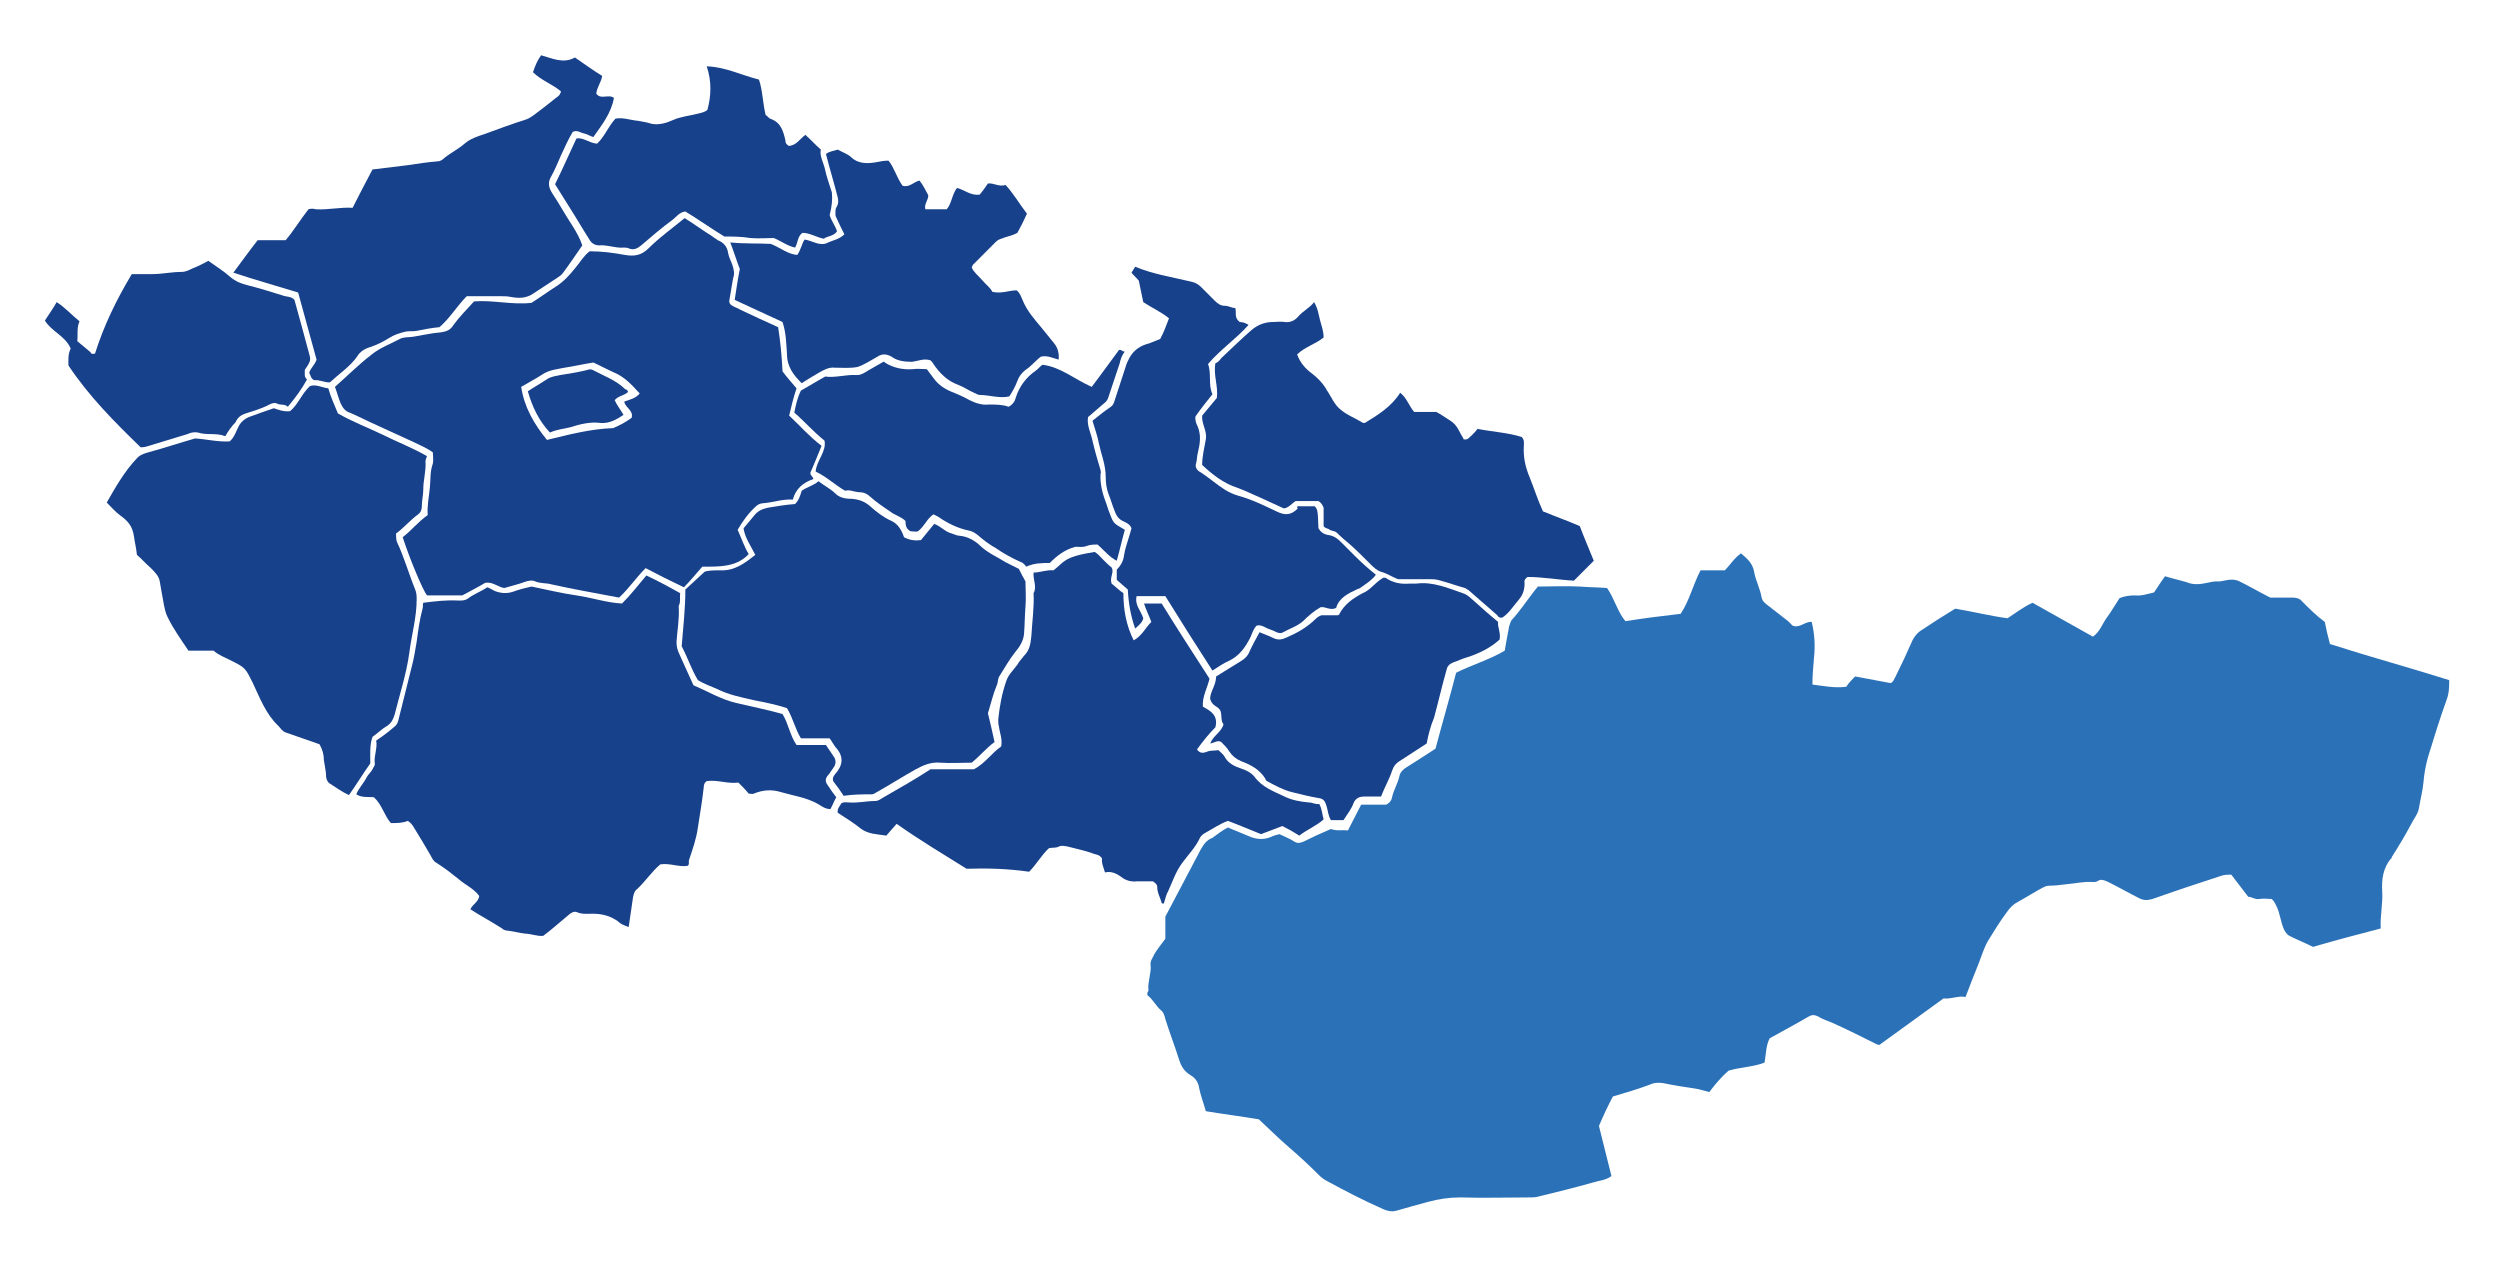
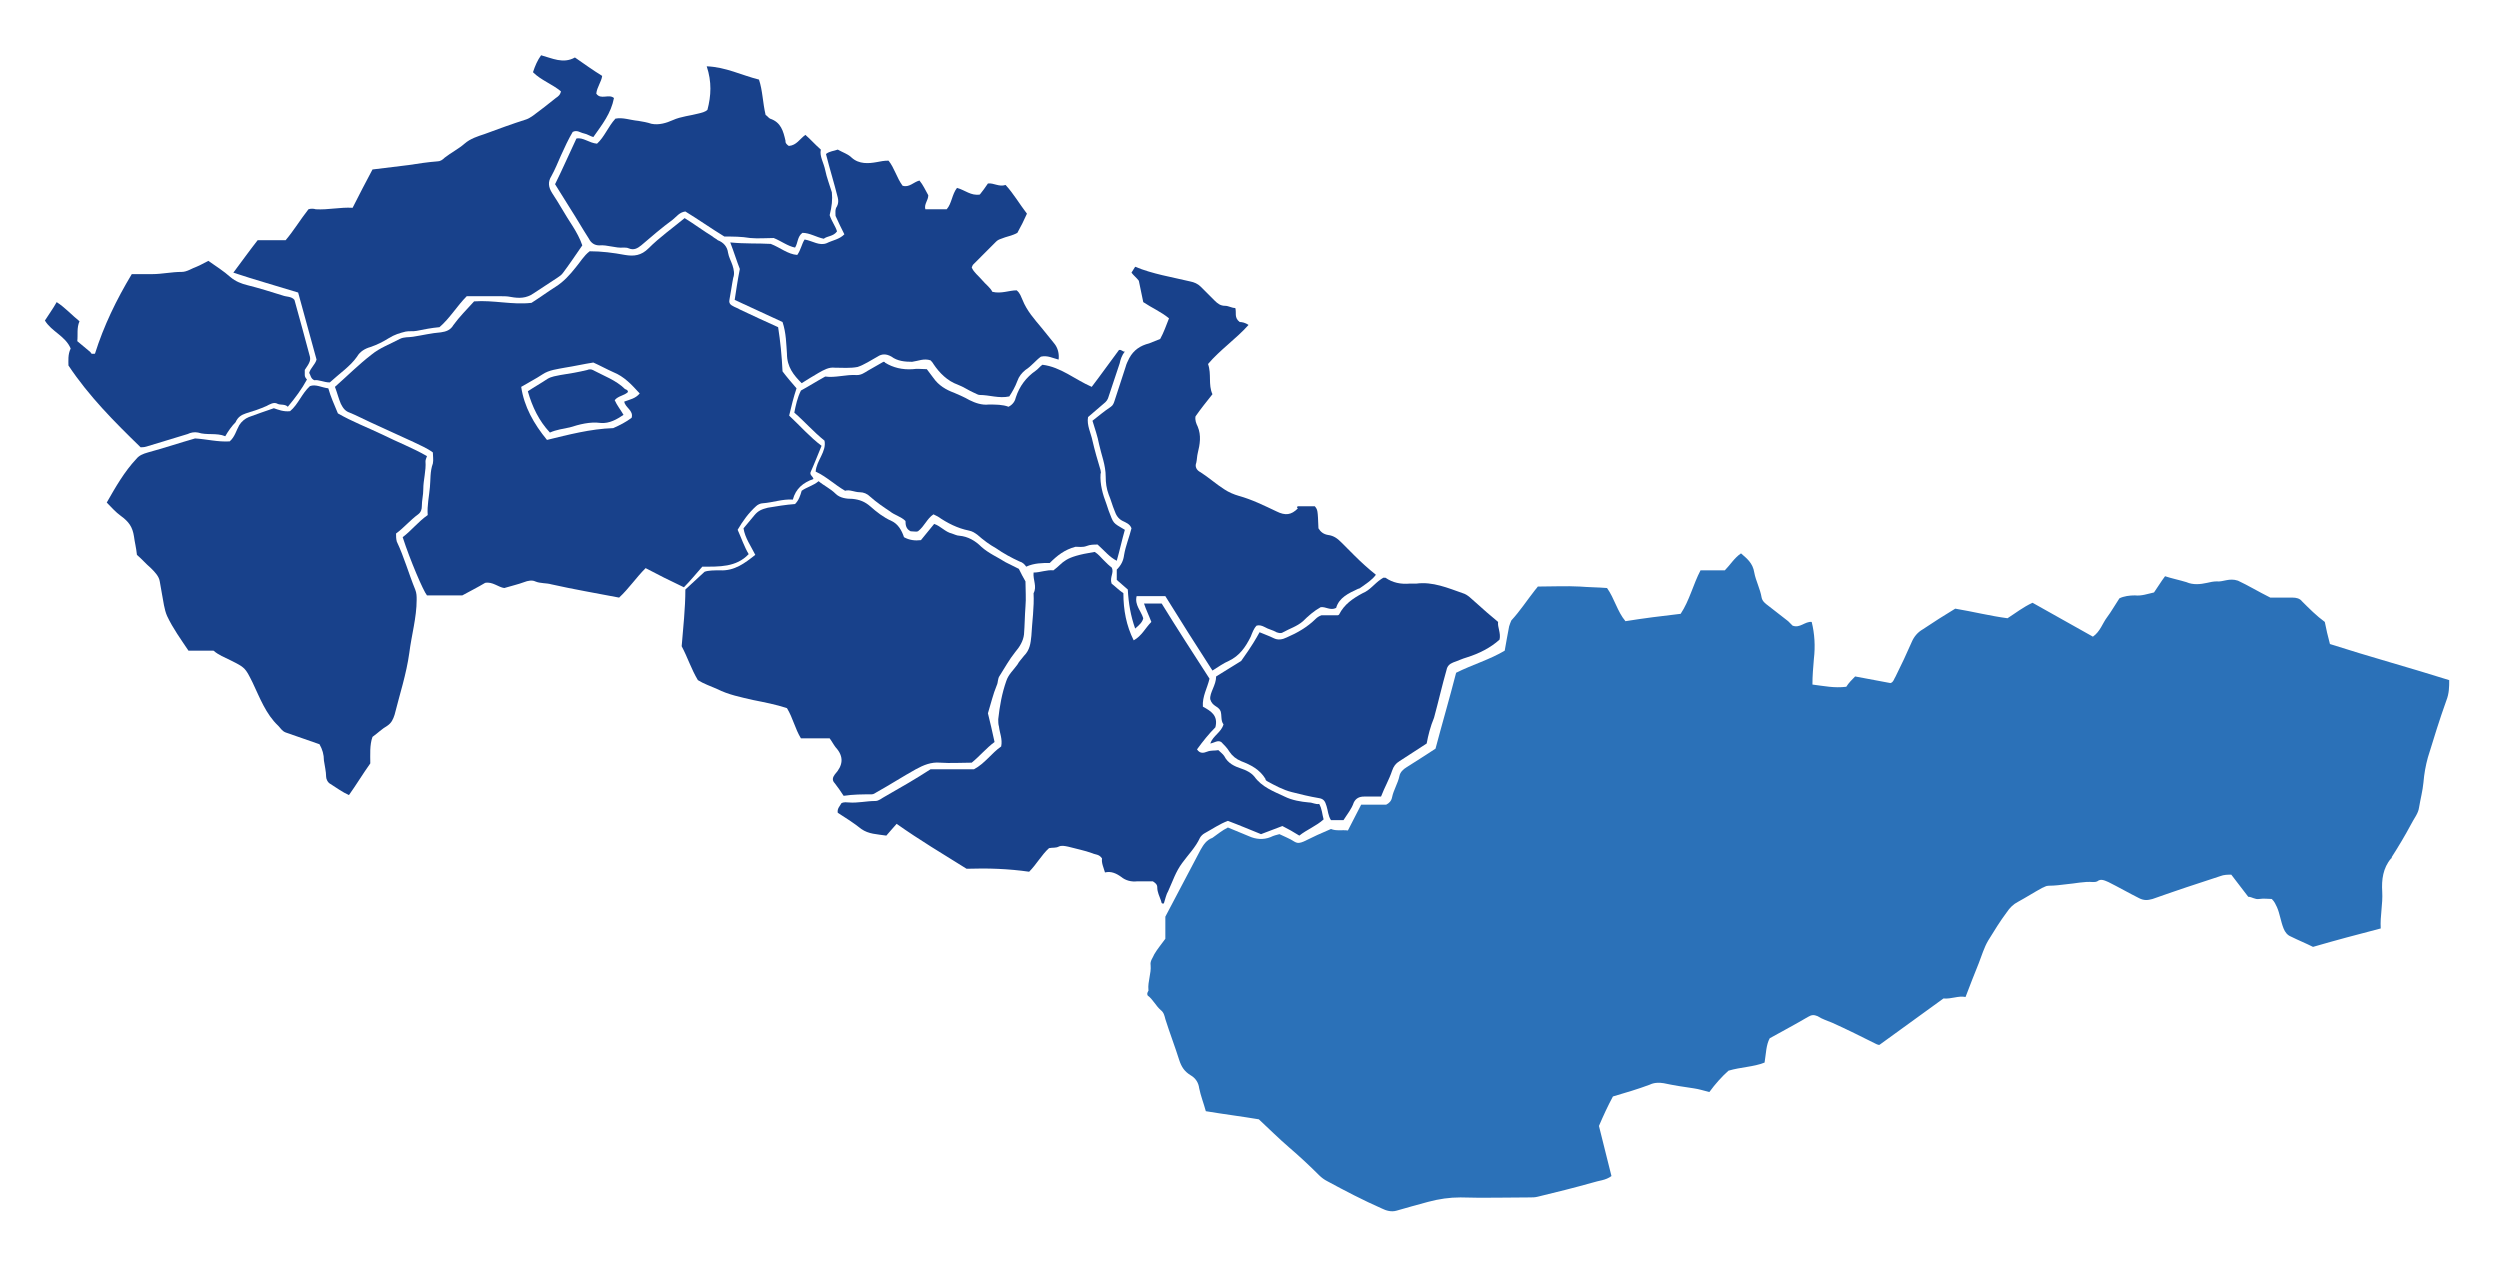
<svg xmlns="http://www.w3.org/2000/svg" width="152" height="78" viewBox="0 0 152 78" fill="none">
  <path d="M74.657 50.312C75.105 50.492 75.508 50.671 75.955 50.85C76.358 51.029 76.806 51.074 77.253 50.895C77.432 50.805 77.611 50.761 77.79 50.716C78.059 50.85 78.417 50.985 78.686 51.164C78.909 51.298 79.044 51.253 79.267 51.164C79.805 50.895 80.386 50.626 80.924 50.402C81.237 50.536 81.595 50.447 81.953 50.492C82.222 49.954 82.49 49.461 82.759 48.924C83.251 48.924 83.788 48.924 84.28 48.924C84.459 48.834 84.594 48.7 84.638 48.476C84.728 48.028 84.996 47.624 85.086 47.176C85.131 46.952 85.31 46.773 85.534 46.639C86.115 46.28 86.653 45.922 87.279 45.519C87.682 43.995 88.13 42.472 88.532 40.904C89.517 40.411 90.591 40.098 91.487 39.56C91.576 39.023 91.665 38.574 91.755 38.082C91.8 37.947 91.845 37.813 91.889 37.723C92.426 37.141 92.829 36.514 93.322 35.886C93.411 35.797 93.456 35.707 93.501 35.662C94.396 35.662 95.201 35.617 96.052 35.662C96.589 35.707 97.171 35.707 97.708 35.752C98.156 36.379 98.335 37.186 98.827 37.768C99.946 37.589 101.02 37.454 102.184 37.32C102.721 36.514 102.945 35.528 103.392 34.677C103.885 34.677 104.377 34.677 104.869 34.677C105.183 34.363 105.451 33.915 105.854 33.646C106.212 33.96 106.57 34.229 106.66 34.811C106.749 35.304 107.018 35.797 107.107 36.334C107.152 36.558 107.331 36.693 107.51 36.827C107.913 37.141 108.316 37.454 108.719 37.768C108.808 37.858 108.898 37.947 108.987 38.037C109.435 38.216 109.748 37.768 110.151 37.813C110.33 38.53 110.375 39.291 110.285 40.053C110.24 40.59 110.196 41.083 110.196 41.621C110.912 41.711 111.538 41.845 112.254 41.755C112.389 41.531 112.613 41.307 112.792 41.128C113.508 41.263 114.224 41.397 114.94 41.531C115.119 41.487 115.164 41.263 115.253 41.128C115.611 40.411 115.925 39.739 116.238 39.023C116.372 38.709 116.596 38.44 116.909 38.261C117.581 37.813 118.207 37.41 118.879 37.006C119.953 37.186 121.027 37.454 122.057 37.589C122.549 37.275 122.997 36.917 123.578 36.648C124.787 37.32 126.04 38.037 127.249 38.709C127.696 38.395 127.83 37.902 128.099 37.544C128.368 37.186 128.591 36.782 128.86 36.379C129.128 36.245 129.487 36.2 129.8 36.2C130.203 36.245 130.561 36.11 130.964 36.021C131.187 35.707 131.366 35.394 131.635 35.035C132.038 35.169 132.485 35.259 132.933 35.394C133.336 35.573 133.783 35.528 134.186 35.438C134.365 35.394 134.589 35.349 134.768 35.349C135.171 35.394 135.529 35.125 136.066 35.304C136.648 35.573 137.319 35.976 138.035 36.334C138.483 36.334 138.931 36.334 139.378 36.334C139.602 36.334 139.826 36.379 139.96 36.558C140.408 37.006 140.855 37.454 141.348 37.813C141.437 38.261 141.527 38.664 141.661 39.157C144.033 39.919 146.495 40.59 148.912 41.352C148.912 41.755 148.912 42.159 148.733 42.607C148.33 43.727 147.972 44.892 147.614 46.056C147.479 46.549 147.39 47.042 147.345 47.58C147.3 48.072 147.166 48.565 147.077 49.103C147.032 49.461 146.763 49.775 146.584 50.133C146.226 50.805 145.823 51.477 145.421 52.105C145.421 52.149 145.421 52.194 145.376 52.194C144.883 52.777 144.794 53.493 144.839 54.21C144.883 54.972 144.704 55.689 144.749 56.45C143.362 56.809 142.019 57.167 140.631 57.57C140.184 57.346 139.736 57.167 139.289 56.943C139.065 56.854 138.931 56.674 138.841 56.45C138.662 56.002 138.617 55.554 138.438 55.151C138.349 54.972 138.304 54.837 138.125 54.658C137.901 54.658 137.633 54.614 137.364 54.658C137.095 54.703 136.916 54.524 136.693 54.524C136.335 54.076 136.021 53.628 135.663 53.18C135.439 53.18 135.216 53.18 134.992 53.269C133.604 53.718 132.262 54.166 130.874 54.658C130.561 54.748 130.337 54.748 130.068 54.614C129.442 54.3 128.815 53.941 128.189 53.628C127.965 53.538 127.741 53.404 127.517 53.583C127.428 53.628 127.338 53.628 127.249 53.628C126.711 53.583 126.174 53.718 125.637 53.762C125.279 53.807 124.921 53.852 124.563 53.852C124.384 53.852 124.295 53.941 124.16 53.986C123.668 54.255 123.176 54.569 122.683 54.837C122.415 54.972 122.191 55.196 122.012 55.465C121.609 56.002 121.251 56.585 120.893 57.167C120.624 57.615 120.49 58.108 120.311 58.556C120.042 59.228 119.774 59.9 119.505 60.617C119.058 60.527 118.655 60.751 118.163 60.707C116.865 61.647 115.567 62.588 114.269 63.529C114.224 63.529 114.179 63.529 114.09 63.484C113.194 63.036 112.299 62.588 111.404 62.185C111.091 62.051 110.777 61.961 110.509 61.782C110.285 61.692 110.151 61.692 109.927 61.827C109.166 62.275 108.405 62.678 107.6 63.126C107.376 63.529 107.376 64.067 107.286 64.604C106.615 64.873 105.854 64.873 105.093 65.097C104.69 65.456 104.287 65.904 103.929 66.396C103.571 66.307 103.303 66.217 102.989 66.172C102.363 66.083 101.781 65.993 101.154 65.859C100.886 65.814 100.572 65.814 100.304 65.948C99.588 66.217 98.827 66.441 98.066 66.665C97.753 67.248 97.484 67.83 97.216 68.457C97.484 69.488 97.708 70.473 97.977 71.504C97.618 71.773 97.216 71.773 96.813 71.907C95.694 72.221 94.62 72.489 93.501 72.758C93.322 72.803 93.187 72.803 93.008 72.803C91.621 72.803 90.189 72.848 88.801 72.803C88.13 72.803 87.503 72.893 86.832 73.072C86.16 73.251 85.534 73.43 84.907 73.609C84.594 73.699 84.28 73.609 84.012 73.475C82.893 72.982 81.774 72.4 80.7 71.817C80.521 71.728 80.342 71.593 80.207 71.459C79.626 70.877 78.999 70.294 78.372 69.757C77.746 69.219 77.164 68.636 76.537 68.054C75.463 67.875 74.389 67.74 73.314 67.561C73.18 67.068 73.001 66.62 72.912 66.172C72.867 65.814 72.688 65.545 72.375 65.366C72.016 65.142 71.838 64.873 71.703 64.47C71.435 63.619 71.121 62.812 70.853 61.961C70.808 61.782 70.763 61.558 70.584 61.423C70.271 61.155 70.092 60.751 69.779 60.527C69.689 60.348 69.868 60.258 69.823 60.169C69.779 59.676 70.002 59.183 69.958 58.691C69.913 58.422 70.092 58.242 70.181 58.018C70.361 57.705 70.629 57.391 70.853 57.078C70.853 56.63 70.853 56.182 70.853 55.733C71.569 54.389 72.285 53.001 73.001 51.657C73.18 51.343 73.359 51.074 73.717 50.94C74.031 50.716 74.299 50.492 74.657 50.312Z" fill="#2B71B8" />
  <path d="M20.365 23.521C21.126 22.849 21.842 22.132 22.603 21.55C23.096 21.146 23.722 20.922 24.304 20.609C24.573 20.474 24.841 20.519 25.11 20.474C25.692 20.385 26.229 20.25 26.811 20.206C27.124 20.161 27.392 20.071 27.571 19.758C27.929 19.265 28.377 18.817 28.825 18.324C29.988 18.234 31.152 18.548 32.316 18.413C32.808 18.1 33.3 17.741 33.793 17.428C34.285 17.114 34.643 16.711 35.001 16.263C35.27 15.949 35.494 15.546 35.852 15.277C36.568 15.277 37.284 15.367 38 15.501C38.537 15.591 38.985 15.546 39.432 15.098C40.104 14.426 40.865 13.889 41.626 13.261C42.207 13.62 42.745 14.023 43.326 14.381C43.416 14.471 43.55 14.516 43.64 14.605C43.998 14.74 44.221 15.008 44.266 15.367C44.311 15.636 44.445 15.86 44.535 16.128C44.624 16.397 44.669 16.666 44.58 16.89C44.49 17.338 44.445 17.741 44.356 18.189C44.311 18.369 44.356 18.503 44.535 18.593C44.669 18.682 44.848 18.727 44.982 18.817C45.743 19.175 46.504 19.534 47.31 19.892C47.444 20.743 47.534 21.639 47.578 22.58C47.847 22.938 48.16 23.297 48.429 23.61C48.25 24.148 48.115 24.686 47.981 25.268C48.653 25.895 49.234 26.567 49.951 27.105C49.727 27.643 49.503 28.225 49.279 28.718C49.234 28.897 49.413 28.942 49.458 29.121C48.832 29.345 48.384 29.703 48.205 30.375C47.578 30.331 46.997 30.555 46.37 30.599C46.236 30.599 46.057 30.689 45.967 30.779C45.52 31.182 45.161 31.675 44.848 32.212C45.072 32.705 45.251 33.243 45.52 33.691C44.759 34.497 43.729 34.453 42.7 34.453C42.342 34.856 41.984 35.304 41.581 35.707C40.73 35.304 40.014 34.945 39.253 34.542C38.672 35.124 38.224 35.797 37.642 36.334C36.255 36.065 34.912 35.841 33.524 35.528C33.211 35.438 32.853 35.483 32.54 35.349C32.361 35.259 32.092 35.304 31.868 35.393C31.51 35.528 31.107 35.617 30.66 35.752C30.302 35.707 29.944 35.349 29.496 35.438C29.048 35.707 28.601 35.931 28.108 36.2C27.437 36.2 26.721 36.2 25.96 36.2C25.736 35.931 24.931 34.049 24.483 32.66C25.02 32.257 25.423 31.72 26.005 31.316C25.96 30.734 26.094 30.151 26.139 29.614C26.184 29.166 26.139 28.673 26.318 28.18C26.363 27.956 26.318 27.732 26.318 27.508C25.96 27.239 25.512 27.06 25.154 26.881C24.259 26.478 23.409 26.075 22.514 25.671C22.111 25.492 21.708 25.268 21.26 25.089C20.992 24.999 20.858 24.82 20.723 24.551C20.589 24.238 20.5 23.879 20.365 23.521ZM38.895 23.924C38.403 23.386 37.955 22.894 37.284 22.625C36.881 22.446 36.478 22.222 36.075 22.042C35.494 22.132 34.912 22.266 34.33 22.356C33.882 22.446 33.39 22.49 32.987 22.759C32.584 23.028 32.137 23.252 31.689 23.521C31.868 24.73 32.45 25.761 33.256 26.747C34.554 26.433 35.896 26.075 37.284 26.03C37.687 25.851 38.045 25.671 38.403 25.402C38.537 24.954 38 24.775 37.955 24.417C38.313 24.282 38.627 24.238 38.895 23.924Z" fill="#18418B" />
-   <path d="M40.148 52.553C39.611 53.001 39.253 53.583 38.716 54.076C38.582 54.165 38.537 54.345 38.492 54.524C38.403 55.106 38.313 55.733 38.224 56.361C37.955 56.271 37.731 56.181 37.552 56.002C37.105 55.689 36.612 55.554 36.031 55.554C35.717 55.554 35.404 55.599 35.091 55.465C34.912 55.375 34.688 55.51 34.553 55.644C34.061 56.047 33.569 56.495 33.032 56.898C32.674 56.943 32.271 56.764 31.913 56.764C31.555 56.719 31.241 56.63 30.883 56.585C30.749 56.585 30.615 56.54 30.525 56.45C29.899 56.047 29.227 55.689 28.601 55.285C28.735 54.972 29.093 54.837 29.138 54.479C28.825 54.031 28.287 53.807 27.884 53.449C27.437 53.09 27.034 52.777 26.542 52.463C26.363 52.373 26.273 52.194 26.184 52.015C25.826 51.388 25.468 50.805 25.11 50.223C25.02 50.089 24.93 49.999 24.796 49.909C24.483 50.044 24.125 50.044 23.767 50.044C23.364 49.596 23.23 48.924 22.737 48.476C22.379 48.431 22.021 48.52 21.663 48.296C21.797 47.938 22.111 47.624 22.29 47.266C22.379 47.087 22.558 46.952 22.648 46.773C22.692 46.639 22.827 46.549 22.782 46.37C22.737 45.922 22.961 45.474 22.872 45.026C23.274 44.757 23.633 44.488 23.991 44.175C24.125 44.085 24.17 43.951 24.214 43.816C24.483 42.741 24.751 41.666 25.02 40.59C25.154 40.098 25.244 39.56 25.333 39.022C25.423 38.35 25.512 37.678 25.691 37.006C25.736 36.872 25.691 36.737 25.736 36.648C26.452 36.558 27.168 36.469 27.884 36.514C28.108 36.514 28.287 36.514 28.466 36.379C28.825 36.11 29.227 35.976 29.63 35.707C29.764 35.752 29.899 35.842 30.078 35.931C30.436 36.066 30.794 36.11 31.197 35.976C31.555 35.842 31.913 35.752 32.316 35.662C33.211 35.842 34.106 36.066 35.046 36.2C35.986 36.334 36.881 36.648 37.821 36.693C38.358 36.155 38.806 35.573 39.298 34.99C39.969 35.304 40.641 35.662 41.357 36.066C41.312 36.289 41.402 36.603 41.267 36.827C41.267 36.872 41.267 36.917 41.267 36.917C41.312 37.633 41.178 38.306 41.133 39.022C41.133 39.291 41.178 39.515 41.312 39.784C41.581 40.367 41.849 40.994 42.163 41.666C43.013 42.024 43.819 42.517 44.758 42.741C45.698 42.965 46.638 43.144 47.578 43.413C47.936 43.995 48.026 44.712 48.429 45.295C49.011 45.295 49.637 45.295 50.219 45.295C50.353 45.519 50.532 45.743 50.667 45.967C50.846 46.191 50.846 46.459 50.667 46.684C50.532 46.863 50.443 47.042 50.309 47.176C50.174 47.355 50.174 47.535 50.309 47.714C50.488 47.983 50.667 48.252 50.846 48.476C50.711 48.7 50.622 48.968 50.488 49.192C50.174 49.192 49.95 49.013 49.727 48.879C49.011 48.476 48.25 48.386 47.489 48.162C46.907 47.983 46.37 48.028 45.833 48.252C45.743 48.296 45.654 48.252 45.519 48.252C45.34 48.028 45.117 47.804 44.893 47.58C44.221 47.669 43.639 47.4 42.968 47.49C42.834 47.58 42.789 47.714 42.789 47.848C42.7 48.655 42.565 49.461 42.431 50.312C42.342 50.984 42.118 51.612 41.894 52.284C41.849 52.418 41.939 52.553 41.804 52.642C41.267 52.732 40.73 52.463 40.148 52.553Z" fill="#18418B" />
  <path d="M20.544 25.134C21.395 25.627 22.334 25.985 23.274 26.433C24.17 26.881 25.11 27.24 25.96 27.732C25.915 27.867 25.87 27.956 25.87 28.046C25.915 28.628 25.736 29.166 25.736 29.748C25.736 30.107 25.647 30.421 25.647 30.779C25.647 30.958 25.602 31.137 25.423 31.272C24.93 31.63 24.572 32.078 24.08 32.437C24.08 32.616 24.08 32.75 24.125 32.929C24.572 33.87 24.841 34.856 25.244 35.842C25.333 36.066 25.333 36.245 25.333 36.469C25.333 37.544 25.02 38.619 24.886 39.694C24.707 40.994 24.304 42.203 23.991 43.458C23.901 43.727 23.811 43.951 23.543 44.13C23.23 44.309 22.961 44.578 22.648 44.802C22.469 45.295 22.514 45.877 22.514 46.415C22.066 47.042 21.663 47.714 21.216 48.341C20.813 48.162 20.455 47.893 20.097 47.669C19.918 47.58 19.828 47.356 19.828 47.221C19.828 46.908 19.738 46.549 19.694 46.236C19.694 45.877 19.604 45.564 19.425 45.25C18.754 45.026 18.038 44.757 17.366 44.533C17.142 44.444 17.053 44.264 16.919 44.13C16.158 43.413 15.8 42.427 15.352 41.487C14.905 40.591 14.905 40.591 14.009 40.142C13.651 39.963 13.293 39.829 12.98 39.56C12.711 39.56 12.443 39.56 12.219 39.56C11.995 39.56 11.727 39.56 11.458 39.56C11.011 38.888 10.518 38.216 10.16 37.454C9.981 37.051 9.936 36.558 9.847 36.11C9.802 35.842 9.757 35.617 9.713 35.349C9.668 35.035 9.399 34.766 9.175 34.542C8.862 34.273 8.594 33.96 8.325 33.736C8.28 33.288 8.191 32.974 8.146 32.616C8.057 32.033 7.833 31.72 7.34 31.361C7.027 31.137 6.759 30.824 6.49 30.555C7.027 29.614 7.564 28.673 8.28 27.912C8.459 27.688 8.683 27.598 8.996 27.508C9.981 27.24 10.921 26.926 11.861 26.657C12.577 26.702 13.248 26.881 13.965 26.836C14.278 26.568 14.367 26.164 14.546 25.851C14.681 25.627 14.905 25.448 15.128 25.358C15.621 25.179 16.113 25 16.65 24.82C16.919 24.91 17.232 25.044 17.635 25C18.127 24.596 18.351 23.924 18.843 23.476C19.201 23.342 19.559 23.566 19.962 23.611C20.097 24.104 20.32 24.596 20.544 25.134Z" fill="#18418B" />
  <path d="M72.778 45.563C72.957 45.832 73.18 45.788 73.404 45.698C73.628 45.608 73.852 45.653 74.076 45.608C74.21 45.743 74.344 45.832 74.433 45.967C74.657 46.415 75.06 46.594 75.463 46.728C75.731 46.818 76.045 46.952 76.269 47.221C76.716 47.848 77.432 48.117 78.104 48.431C78.551 48.655 79.088 48.745 79.581 48.789C79.805 48.789 79.984 48.924 80.207 48.879C80.386 49.193 80.386 49.506 80.476 49.82C80.028 50.223 79.447 50.447 78.999 50.805C78.641 50.581 78.328 50.402 77.969 50.223C77.522 50.402 77.119 50.536 76.671 50.716C76 50.447 75.373 50.178 74.657 49.909C74.165 50.089 73.717 50.402 73.225 50.671C73.135 50.716 73.001 50.85 72.957 50.94C72.688 51.522 72.24 51.97 71.882 52.463C71.48 53.001 71.3 53.583 71.032 54.166C70.898 54.389 70.853 54.658 70.763 54.927C70.584 54.972 70.629 54.837 70.584 54.748C70.495 54.479 70.361 54.255 70.361 53.941C70.361 53.762 70.226 53.673 70.092 53.583C69.779 53.583 69.465 53.583 69.152 53.583C68.794 53.628 68.436 53.538 68.167 53.314C67.854 53.09 67.541 52.956 67.183 53.045C67.093 52.732 66.959 52.463 67.004 52.194C66.825 51.925 66.601 51.97 66.422 51.881C65.929 51.701 65.437 51.612 64.945 51.477C64.721 51.433 64.542 51.388 64.363 51.477C64.184 51.567 64.005 51.522 63.781 51.567C63.333 51.97 63.02 52.553 62.572 53.001C61.319 52.821 60.066 52.777 58.768 52.821C57.336 51.925 55.904 51.074 54.516 50.089C54.292 50.357 54.068 50.581 53.889 50.805C53.307 50.716 52.815 50.716 52.368 50.402C51.92 50.044 51.428 49.73 50.935 49.416C50.891 49.148 51.07 49.013 51.159 48.834C51.338 48.745 51.472 48.789 51.607 48.789C52.144 48.834 52.681 48.7 53.218 48.7C53.442 48.7 53.621 48.52 53.8 48.431C54.74 47.893 55.68 47.356 56.575 46.773C57.47 46.773 58.365 46.773 59.216 46.773C59.887 46.415 60.29 45.788 60.872 45.384C60.961 44.936 60.782 44.578 60.737 44.175C60.693 44.04 60.693 43.861 60.693 43.727C60.782 42.92 60.916 42.159 61.185 41.397C61.319 40.994 61.633 40.725 61.856 40.411C61.946 40.232 62.125 40.053 62.259 39.874C62.617 39.515 62.662 39.112 62.707 38.664C62.752 37.813 62.886 36.917 62.841 36.066C63.065 35.662 62.796 35.259 62.841 34.811C63.244 34.811 63.647 34.632 64.049 34.677C64.721 34.184 64.587 33.87 66.556 33.557C66.78 33.691 66.914 33.87 67.093 34.05C67.272 34.229 67.451 34.408 67.585 34.498C67.764 34.811 67.451 35.08 67.585 35.483C67.764 35.617 68.033 35.886 68.302 36.066C68.302 37.096 68.481 38.037 68.928 38.933C69.421 38.664 69.644 38.171 70.002 37.813C69.868 37.454 69.689 37.096 69.555 36.693C69.913 36.693 70.271 36.693 70.629 36.693C71.569 38.216 72.554 39.739 73.538 41.263C73.404 41.845 73.091 42.338 73.135 42.965C73.628 43.234 74.076 43.503 73.896 44.219C73.494 44.623 73.135 45.071 72.778 45.563Z" fill="#18418B" />
  <path d="M51.293 48.386C51.114 48.117 50.935 47.848 50.756 47.624C50.577 47.445 50.622 47.266 50.756 47.087C51.248 46.549 51.338 46.011 50.801 45.429C50.666 45.25 50.577 45.071 50.443 44.892C49.861 44.892 49.279 44.892 48.697 44.892C48.339 44.309 48.205 43.637 47.847 43.055C47.175 42.831 46.459 42.696 45.788 42.562C45.027 42.383 44.311 42.248 43.595 41.89C43.192 41.711 42.789 41.576 42.431 41.352C42.028 40.68 41.804 39.963 41.446 39.291C41.536 38.171 41.67 37.006 41.67 35.842C42.028 35.528 42.386 35.169 42.834 34.766C43.058 34.677 43.416 34.677 43.774 34.677C44.669 34.721 45.295 34.229 45.922 33.736C45.654 33.198 45.295 32.705 45.206 32.123C45.43 31.854 45.654 31.585 45.877 31.317C46.101 31.048 46.325 30.958 46.683 30.869C47.22 30.779 47.757 30.689 48.339 30.645C48.563 30.421 48.652 30.152 48.742 29.838C49.055 29.614 49.458 29.524 49.771 29.256C50.085 29.524 50.487 29.704 50.801 30.017C51.069 30.286 51.472 30.331 51.83 30.331C52.278 30.376 52.591 30.51 52.904 30.779C53.307 31.137 53.71 31.451 54.203 31.675C54.605 31.854 54.829 32.257 54.963 32.661C55.277 32.84 55.635 32.885 55.993 32.84C56.261 32.526 56.53 32.168 56.798 31.854C57.201 31.988 57.47 32.347 57.873 32.437C58.007 32.481 58.186 32.571 58.32 32.571C58.857 32.616 59.305 32.885 59.663 33.243C60.111 33.646 60.648 33.87 61.14 34.184C61.409 34.318 61.677 34.453 61.946 34.587C62.08 34.856 62.214 35.125 62.349 35.349C62.349 35.886 62.393 36.379 62.349 36.872C62.304 37.454 62.304 38.037 62.259 38.574C62.214 38.978 61.99 39.336 61.722 39.65C61.364 40.098 61.095 40.59 60.782 41.083C60.648 41.263 60.693 41.486 60.603 41.666C60.379 42.203 60.245 42.786 60.066 43.368C60.2 43.906 60.334 44.488 60.469 45.115C59.976 45.474 59.574 45.967 59.081 46.37C58.455 46.37 57.783 46.415 57.157 46.37C56.619 46.325 56.172 46.504 55.679 46.773C54.874 47.221 54.113 47.714 53.307 48.162C53.218 48.207 53.128 48.296 52.994 48.296C52.457 48.296 51.875 48.296 51.293 48.386Z" fill="#18418B" />
-   <path d="M73.897 22.087C74.031 22.042 74.165 21.908 74.254 21.774C74.881 21.191 75.463 20.609 76.09 20.071C76.448 19.758 76.895 19.578 77.388 19.578C77.611 19.578 77.88 19.534 78.104 19.578C78.462 19.623 78.73 19.489 78.954 19.22C79.223 18.906 79.626 18.727 79.894 18.369C80.118 18.727 80.163 19.085 80.252 19.444C80.342 19.802 80.476 20.116 80.476 20.519C79.984 20.922 79.312 21.102 78.865 21.55C79.044 22.042 79.357 22.401 79.715 22.67C80.073 22.938 80.386 23.252 80.61 23.61C80.655 23.7 80.7 23.79 80.745 23.834C80.968 24.193 81.147 24.596 81.461 24.865C81.864 25.223 82.356 25.402 82.803 25.671C82.848 25.716 82.893 25.716 82.982 25.716C83.788 25.223 84.594 24.73 85.131 23.879C85.534 24.193 85.668 24.686 85.981 25.044C86.429 25.044 86.876 25.044 87.324 25.044C87.503 25.134 87.637 25.223 87.772 25.313C88.488 25.761 88.488 25.761 88.891 26.523C88.935 26.567 88.98 26.657 88.98 26.702C89.249 26.791 89.338 26.567 89.472 26.478C89.607 26.343 89.741 26.209 89.831 26.075C90.726 26.254 91.666 26.299 92.516 26.567C92.695 26.747 92.65 26.926 92.65 27.105C92.606 27.777 92.74 28.404 93.008 29.032C93.277 29.703 93.501 30.42 93.814 31.092C94.575 31.406 95.336 31.675 96.052 31.988C96.32 32.705 96.634 33.422 96.902 34.094C96.499 34.497 96.141 34.856 95.694 35.304C94.799 35.259 93.814 35.08 92.874 35.08C92.74 35.169 92.65 35.304 92.695 35.438C92.695 35.841 92.606 36.155 92.337 36.469C92.024 36.827 91.755 37.275 91.352 37.544C91.173 37.589 91.084 37.499 91.039 37.409C90.457 36.917 89.875 36.379 89.293 35.886C89.204 35.841 89.159 35.797 89.07 35.752C88.577 35.617 88.085 35.438 87.593 35.304C87.324 35.214 87.1 35.214 86.832 35.214C86.205 35.214 85.578 35.214 84.997 35.214C84.638 35.08 84.325 34.856 83.967 34.766C83.699 34.676 83.519 34.497 83.296 34.273C82.893 33.87 82.49 33.467 82.087 33.108C81.819 32.884 81.55 32.66 81.282 32.392C81.147 32.257 80.924 32.302 80.789 32.168C80.7 32.123 80.566 32.123 80.476 31.988C80.476 31.63 80.476 31.227 80.476 30.868C80.386 30.644 80.297 30.555 80.163 30.465C79.715 30.465 79.223 30.465 78.775 30.465C78.551 30.6 78.372 30.868 78.059 30.913C77.298 30.555 76.493 30.196 75.687 29.838C75.552 29.793 75.374 29.703 75.239 29.659C74.389 29.39 73.717 28.852 73.091 28.27C73.091 27.732 73.225 27.239 73.315 26.702C73.404 26.209 73.046 25.761 73.091 25.268C73.404 24.91 73.673 24.551 73.986 24.193C74.076 23.476 73.762 22.804 73.897 22.087Z" fill="#18418B" />
  <path d="M20.052 23.252C19.694 23.252 19.381 23.073 19.112 23.118C18.888 23.028 18.888 22.804 18.799 22.67C18.888 22.356 19.157 22.177 19.246 21.863C18.888 20.519 18.485 19.13 18.127 17.786C16.829 17.383 15.531 17.025 14.188 16.577C14.726 15.86 15.173 15.233 15.665 14.605C16.203 14.605 16.785 14.605 17.366 14.605C17.859 14.023 18.262 13.351 18.754 12.724C18.888 12.679 19.067 12.679 19.201 12.724C19.962 12.768 20.678 12.589 21.439 12.634C21.842 11.828 22.245 11.066 22.648 10.304C23.409 10.215 24.125 10.125 24.841 10.036C25.423 9.946 26.005 9.856 26.587 9.812C26.766 9.812 26.9 9.722 27.034 9.588C27.437 9.274 27.885 9.05 28.243 8.736C28.601 8.423 29.048 8.288 29.451 8.154C30.302 7.84 31.152 7.527 32.002 7.258C32.137 7.213 32.271 7.123 32.405 7.034C32.898 6.675 33.345 6.317 33.793 5.959C33.927 5.869 34.061 5.779 34.106 5.555C33.569 5.107 32.898 4.883 32.405 4.391C32.539 3.987 32.674 3.674 32.898 3.36C33.569 3.539 34.24 3.898 34.956 3.495C35.538 3.898 36.031 4.256 36.612 4.615C36.568 4.973 36.299 5.287 36.254 5.69C36.523 6.093 37.015 5.69 37.329 5.959C37.15 6.899 36.612 7.571 36.075 8.333C35.896 8.288 35.717 8.154 35.493 8.109C35.27 8.064 35.091 7.885 34.822 8.02C34.554 8.468 34.33 8.96 34.106 9.453C33.927 9.856 33.748 10.304 33.524 10.708C33.3 11.066 33.345 11.38 33.569 11.738C34.017 12.41 34.375 13.082 34.822 13.754C35.046 14.113 35.27 14.516 35.404 14.919C35.001 15.501 34.643 16.039 34.24 16.577C34.151 16.711 34.017 16.801 33.882 16.89C33.39 17.204 32.942 17.517 32.45 17.831C32.002 18.145 31.555 18.145 31.062 18.055C30.839 18.01 30.66 18.01 30.481 18.01C29.809 18.01 29.093 18.01 28.377 18.01C27.795 18.593 27.348 19.354 26.721 19.892C26.229 19.937 25.781 20.026 25.333 20.116C25.11 20.161 24.886 20.116 24.662 20.161C24.304 20.25 23.991 20.34 23.633 20.564C23.274 20.788 22.916 20.967 22.514 21.102C22.2 21.191 21.887 21.37 21.708 21.684C21.305 22.267 20.634 22.715 20.052 23.252Z" fill="#18418B" />
  <path d="M78.909 30.779C79.267 30.779 79.625 30.779 79.939 30.779C80.118 31.003 80.118 31.003 80.162 32.123C80.297 32.347 80.476 32.481 80.744 32.526C81.102 32.571 81.326 32.75 81.55 32.974C81.819 33.243 82.087 33.512 82.356 33.781C82.758 34.184 83.206 34.587 83.654 34.945C83.43 35.259 83.072 35.483 82.758 35.707C82.714 35.752 82.624 35.797 82.579 35.797C81.998 36.066 81.416 36.334 81.237 36.962C80.879 37.141 80.61 36.872 80.297 36.917C79.894 37.141 79.536 37.454 79.223 37.768C78.865 38.082 78.417 38.216 78.014 38.44C77.88 38.53 77.746 38.485 77.611 38.44C77.388 38.306 77.119 38.261 76.895 38.126C76.716 38.037 76.582 37.992 76.403 38.037C76.224 38.216 76.134 38.485 76.045 38.709C75.731 39.336 75.373 39.874 74.702 40.187C74.389 40.322 74.075 40.546 73.717 40.77C72.733 39.246 71.793 37.768 70.853 36.245C70.271 36.245 69.689 36.245 69.107 36.245C68.973 36.782 69.376 37.141 69.51 37.589C69.465 37.813 69.286 37.992 69.018 38.216C68.749 37.454 68.615 36.693 68.57 35.842C68.346 35.662 68.123 35.438 67.899 35.259C67.899 34.99 67.899 34.811 67.899 34.632C68.167 34.363 68.302 34.094 68.346 33.736C68.436 33.198 68.66 32.66 68.794 32.123C68.704 31.854 68.436 31.765 68.257 31.675C67.988 31.541 67.854 31.317 67.764 31.048C67.63 30.734 67.541 30.376 67.406 30.062C67.272 29.704 67.227 29.345 67.227 28.987C67.227 28.27 66.959 27.643 66.825 27.015C66.735 26.523 66.556 26.03 66.422 25.582C66.825 25.268 67.138 24.999 67.541 24.731C67.675 24.641 67.72 24.507 67.764 24.372C67.988 23.7 68.212 22.983 68.436 22.311C68.481 22.132 68.57 21.953 68.66 21.774C68.928 21.281 69.331 21.012 69.868 20.878C70.092 20.788 70.316 20.698 70.539 20.609C70.763 20.206 70.897 19.802 71.076 19.354C70.584 18.951 70.047 18.727 69.51 18.369C69.421 17.921 69.331 17.517 69.241 17.07C69.107 16.89 68.928 16.756 68.794 16.577C68.883 16.442 68.928 16.353 69.018 16.218C70.092 16.666 71.256 16.846 72.374 17.114C72.598 17.159 72.822 17.249 73.001 17.428C73.27 17.697 73.538 17.965 73.852 18.279C74.031 18.458 74.21 18.593 74.478 18.593C74.702 18.593 74.881 18.727 75.105 18.727C75.194 18.996 75.015 19.31 75.373 19.578C75.508 19.578 75.731 19.623 75.91 19.758C75.15 20.609 74.165 21.281 73.449 22.132C73.672 22.759 73.449 23.387 73.717 23.969C73.359 24.417 73.001 24.865 72.688 25.313C72.643 25.537 72.733 25.761 72.822 25.94C73.046 26.478 72.956 27.015 72.822 27.553C72.777 27.732 72.777 27.956 72.733 28.136C72.643 28.36 72.733 28.584 73.001 28.718C73.493 29.032 73.941 29.435 74.433 29.748C74.702 29.928 75.015 30.062 75.329 30.152C76.134 30.376 76.85 30.734 77.611 31.093C78.148 31.361 78.506 31.317 78.909 30.913C78.82 30.824 78.865 30.824 78.909 30.779Z" fill="#18418B" />
  <path d="M47.578 19.578C46.594 19.13 45.654 18.682 44.669 18.234C44.758 17.652 44.848 17.025 44.982 16.353C44.803 15.905 44.624 15.322 44.4 14.74C45.296 14.829 46.101 14.785 46.862 14.829C47.444 15.053 47.892 15.457 48.473 15.501C48.697 15.188 48.742 14.829 48.921 14.561C49.413 14.65 49.816 14.964 50.264 14.785C50.622 14.605 51.025 14.561 51.338 14.247C51.159 13.889 50.98 13.53 50.801 13.127C50.801 12.948 50.756 12.724 50.89 12.544C50.98 12.365 50.98 12.186 50.935 12.007C50.711 11.111 50.443 10.26 50.219 9.364C50.443 9.184 50.711 9.184 50.935 9.095C51.248 9.274 51.562 9.364 51.785 9.588C52.233 9.991 52.815 9.946 53.307 9.856C53.531 9.812 53.755 9.767 54.023 9.767C54.382 10.215 54.516 10.797 54.874 11.29C55.277 11.424 55.545 11.066 55.903 10.976C56.127 11.245 56.261 11.559 56.44 11.872C56.44 12.186 56.172 12.41 56.261 12.724C56.664 12.724 57.112 12.724 57.559 12.724C57.873 12.365 57.873 11.828 58.186 11.424C58.678 11.559 59.036 11.917 59.574 11.828C59.753 11.604 59.887 11.424 60.066 11.156C60.424 11.111 60.737 11.38 61.14 11.245C61.632 11.783 61.99 12.41 62.438 12.992C62.259 13.396 62.08 13.754 61.856 14.157C61.543 14.336 61.185 14.381 60.871 14.516C60.737 14.561 60.648 14.605 60.558 14.695C60.111 15.143 59.618 15.636 59.171 16.084C59.126 16.129 59.126 16.173 59.081 16.263C59.215 16.577 59.484 16.756 59.708 17.025C59.932 17.294 60.2 17.473 60.334 17.741C60.871 17.876 61.364 17.652 61.812 17.652C62.035 17.831 62.08 18.055 62.169 18.234C62.438 18.906 62.886 19.399 63.333 19.937C63.602 20.25 63.826 20.564 64.094 20.878C64.318 21.146 64.407 21.505 64.363 21.863C64.005 21.774 63.691 21.594 63.288 21.684C62.975 21.908 62.707 22.267 62.349 22.491C62.125 22.67 61.946 22.894 61.856 23.163C61.722 23.521 61.543 23.834 61.364 24.103C60.737 24.238 60.155 24.014 59.574 24.014C59.439 24.014 59.35 23.924 59.215 23.879C58.902 23.745 58.589 23.521 58.231 23.387C57.604 23.163 57.112 22.67 56.754 22.132C56.709 22.043 56.62 21.953 56.575 21.908C56.172 21.774 55.814 21.953 55.456 21.998C55.008 21.998 54.561 21.953 54.203 21.684C53.889 21.505 53.621 21.505 53.352 21.684C52.949 21.908 52.546 22.177 52.144 22.311C51.696 22.401 51.204 22.356 50.756 22.356C50.398 22.311 50.085 22.491 49.771 22.67C49.458 22.849 49.1 23.073 48.742 23.297C48.25 22.804 47.847 22.311 47.847 21.505C47.802 20.922 47.802 20.25 47.578 19.578Z" fill="#18418B" />
  <path d="M66.153 25.358C66.064 25.851 66.332 26.343 66.422 26.792C66.556 27.374 66.735 28.001 66.914 28.584C66.914 28.673 66.959 28.718 66.914 28.808C66.869 29.435 67.048 30.062 67.272 30.645C67.317 30.779 67.362 30.913 67.406 31.048C67.72 31.854 67.63 31.765 68.391 32.213C68.212 32.84 68.078 33.467 67.899 34.094C67.451 33.87 67.138 33.467 66.735 33.109C66.511 33.109 66.287 33.109 66.064 33.198C65.84 33.288 65.571 33.243 65.392 33.243C64.721 33.422 64.273 33.781 63.826 34.229C63.378 34.229 62.886 34.229 62.393 34.453C62.304 34.318 62.17 34.184 61.99 34.139C61.498 33.915 61.006 33.646 60.558 33.333C60.155 33.109 59.797 32.84 59.439 32.526C59.26 32.392 59.126 32.302 58.902 32.257C58.231 32.123 57.604 31.809 57.022 31.406C56.933 31.361 56.843 31.317 56.754 31.272C56.351 31.541 56.217 31.989 55.814 32.302C55.724 32.347 55.545 32.302 55.366 32.302C55.098 32.168 55.053 31.944 55.053 31.675C54.784 31.406 54.382 31.317 54.113 31.093C53.71 30.824 53.307 30.555 52.905 30.197C52.725 30.017 52.502 29.928 52.278 29.928C51.965 29.928 51.651 29.748 51.383 29.838C50.756 29.48 50.264 28.987 49.592 28.673C49.637 28.001 50.264 27.464 50.13 26.792C49.458 26.254 48.921 25.627 48.294 25.089C48.384 24.641 48.474 24.193 48.697 23.745C49.19 23.476 49.682 23.163 50.174 22.894C50.801 22.983 51.428 22.759 52.099 22.804C52.367 22.804 52.547 22.67 52.77 22.535C53.084 22.356 53.397 22.177 53.71 21.998C53.755 21.998 53.8 21.998 53.8 22.043C54.292 22.356 54.874 22.491 55.501 22.446C55.769 22.401 56.038 22.446 56.351 22.446C56.485 22.625 56.62 22.804 56.754 22.983C57.067 23.431 57.515 23.7 58.007 23.879C58.32 24.014 58.634 24.148 58.947 24.328C59.305 24.507 59.708 24.641 60.111 24.596C60.558 24.596 60.961 24.596 61.319 24.731C61.588 24.596 61.722 24.372 61.767 24.148C61.99 23.476 62.393 22.939 62.975 22.535C63.109 22.446 63.244 22.267 63.378 22.177C64.497 22.311 65.347 23.073 66.377 23.521C66.959 22.759 67.496 21.998 68.033 21.281C68.212 21.236 68.257 21.415 68.391 21.37C68.212 21.595 68.123 21.863 68.078 22.087C67.854 22.759 67.63 23.431 67.406 24.104C67.362 24.283 67.272 24.417 67.093 24.552C66.825 24.776 66.466 25.089 66.153 25.358Z" fill="#18418B" />
-   <path d="M86.742 45.205C86.205 45.564 85.623 45.922 85.086 46.28C84.862 46.415 84.728 46.594 84.638 46.863C84.459 47.401 84.191 47.849 83.967 48.431C83.654 48.431 83.296 48.431 82.938 48.431C82.669 48.431 82.445 48.52 82.311 48.789C82.177 49.193 81.908 49.506 81.684 49.865C81.461 49.865 81.192 49.865 80.924 49.865C80.744 49.596 80.744 49.282 80.655 49.013C80.565 48.7 80.476 48.565 80.163 48.52C79.626 48.431 79.088 48.297 78.551 48.162C78.014 48.028 77.522 47.759 77.029 47.49C76.985 47.445 76.94 47.445 76.94 47.356C76.582 46.773 76.045 46.504 75.463 46.28C75.15 46.146 74.926 45.967 74.747 45.698C74.612 45.474 74.433 45.295 74.254 45.116C74.031 44.981 73.852 45.16 73.583 45.205C73.762 44.712 74.254 44.533 74.389 44.04C74.21 43.816 74.299 43.503 74.21 43.234C74.075 42.92 73.717 42.965 73.583 42.517C73.538 42.114 73.941 41.666 73.941 41.128C74.433 40.815 74.971 40.501 75.463 40.187C75.687 40.053 75.866 39.874 75.955 39.65C76.134 39.246 76.358 38.843 76.582 38.44C76.895 38.575 77.164 38.664 77.432 38.798C77.701 38.933 77.969 38.888 78.238 38.754C78.865 38.485 79.491 38.127 79.984 37.634C80.073 37.544 80.207 37.455 80.342 37.41C80.655 37.41 80.968 37.41 81.326 37.41C81.371 37.41 81.416 37.365 81.416 37.365C81.729 36.738 82.266 36.379 82.848 36.066C83.296 35.886 83.564 35.483 83.967 35.214C84.012 35.17 84.057 35.17 84.101 35.125C84.146 35.125 84.191 35.125 84.236 35.125C84.683 35.438 85.175 35.528 85.713 35.483C85.847 35.483 85.981 35.483 86.115 35.483C87.1 35.349 88.04 35.752 88.935 36.066C89.249 36.155 89.472 36.424 89.741 36.648C90.189 37.051 90.591 37.41 91.084 37.813C91.039 38.127 91.263 38.485 91.173 38.888C90.636 39.381 89.92 39.739 89.204 39.963C88.891 40.053 88.622 40.187 88.353 40.277C88.13 40.367 87.995 40.501 87.951 40.725C87.682 41.666 87.458 42.651 87.19 43.637C86.966 44.175 86.832 44.712 86.742 45.205Z" fill="#18418B" />
+   <path d="M86.742 45.205C86.205 45.564 85.623 45.922 85.086 46.28C84.862 46.415 84.728 46.594 84.638 46.863C84.459 47.401 84.191 47.849 83.967 48.431C83.654 48.431 83.296 48.431 82.938 48.431C82.669 48.431 82.445 48.52 82.311 48.789C82.177 49.193 81.908 49.506 81.684 49.865C81.461 49.865 81.192 49.865 80.924 49.865C80.744 49.596 80.744 49.282 80.655 49.013C80.565 48.7 80.476 48.565 80.163 48.52C79.626 48.431 79.088 48.297 78.551 48.162C78.014 48.028 77.522 47.759 77.029 47.49C76.985 47.445 76.94 47.445 76.94 47.356C76.582 46.773 76.045 46.504 75.463 46.28C75.15 46.146 74.926 45.967 74.747 45.698C74.612 45.474 74.433 45.295 74.254 45.116C74.031 44.981 73.852 45.16 73.583 45.205C73.762 44.712 74.254 44.533 74.389 44.04C74.21 43.816 74.299 43.503 74.21 43.234C74.075 42.92 73.717 42.965 73.583 42.517C73.538 42.114 73.941 41.666 73.941 41.128C74.433 40.815 74.971 40.501 75.463 40.187C76.134 39.246 76.358 38.843 76.582 38.44C76.895 38.575 77.164 38.664 77.432 38.798C77.701 38.933 77.969 38.888 78.238 38.754C78.865 38.485 79.491 38.127 79.984 37.634C80.073 37.544 80.207 37.455 80.342 37.41C80.655 37.41 80.968 37.41 81.326 37.41C81.371 37.41 81.416 37.365 81.416 37.365C81.729 36.738 82.266 36.379 82.848 36.066C83.296 35.886 83.564 35.483 83.967 35.214C84.012 35.17 84.057 35.17 84.101 35.125C84.146 35.125 84.191 35.125 84.236 35.125C84.683 35.438 85.175 35.528 85.713 35.483C85.847 35.483 85.981 35.483 86.115 35.483C87.1 35.349 88.04 35.752 88.935 36.066C89.249 36.155 89.472 36.424 89.741 36.648C90.189 37.051 90.591 37.41 91.084 37.813C91.039 38.127 91.263 38.485 91.173 38.888C90.636 39.381 89.92 39.739 89.204 39.963C88.891 40.053 88.622 40.187 88.353 40.277C88.13 40.367 87.995 40.501 87.951 40.725C87.682 41.666 87.458 42.651 87.19 43.637C86.966 44.175 86.832 44.712 86.742 45.205Z" fill="#18418B" />
  <path d="M50.443 13.082C50.577 13.485 50.801 13.754 50.891 14.068C50.667 14.382 50.309 14.337 50.085 14.516C49.637 14.426 49.234 14.157 48.787 14.157C48.474 14.382 48.518 14.785 48.339 15.053C47.892 14.964 47.489 14.65 47.041 14.471C46.594 14.471 46.101 14.516 45.609 14.471C45.072 14.382 44.58 14.382 44.042 14.382C43.237 13.889 42.476 13.351 41.67 12.858C41.312 12.903 41.133 13.172 40.909 13.351C40.238 13.844 39.611 14.382 38.985 14.919C38.761 15.098 38.537 15.233 38.224 15.098C38.134 15.053 38 15.053 37.911 15.053C37.418 15.098 36.926 14.874 36.434 14.919C36.165 14.919 35.941 14.785 35.807 14.516C35.404 13.889 35.046 13.261 34.643 12.634C34.33 12.141 34.061 11.693 33.748 11.2C34.196 10.305 34.599 9.364 35.046 8.423C35.449 8.333 35.807 8.692 36.299 8.736C36.747 8.333 36.971 7.706 37.418 7.213C37.866 7.124 38.313 7.303 38.806 7.348C39.074 7.392 39.343 7.437 39.611 7.527C40.059 7.616 40.507 7.482 40.909 7.303C41.402 7.079 41.984 7.034 42.476 6.9C42.655 6.855 42.879 6.81 43.013 6.676C43.237 5.824 43.282 4.973 42.968 4.032C44.132 4.077 45.072 4.57 46.146 4.839C46.37 5.511 46.37 6.228 46.549 6.989C46.639 7.034 46.728 7.168 46.818 7.213C47.489 7.437 47.623 7.975 47.758 8.557C47.758 8.647 47.758 8.692 47.847 8.781C47.892 8.826 47.937 8.871 47.981 8.871C48.429 8.826 48.608 8.468 48.966 8.199C49.279 8.468 49.548 8.781 49.906 9.095C49.816 9.498 50.085 9.901 50.174 10.349C50.264 10.797 50.443 11.245 50.577 11.693C50.622 12.141 50.577 12.545 50.443 13.082Z" fill="#18418B" />
  <path d="M13.696 26.523C13.159 26.299 12.577 26.478 12.04 26.299C11.816 26.254 11.592 26.299 11.413 26.388C10.563 26.657 9.757 26.881 8.907 27.15C8.773 27.195 8.594 27.195 8.549 27.195C6.938 25.627 5.416 24.103 4.162 22.222C4.162 21.953 4.118 21.55 4.297 21.191C3.983 20.43 3.133 20.161 2.73 19.489C2.954 19.13 3.223 18.772 3.446 18.369C3.939 18.682 4.386 19.175 4.834 19.534C4.655 19.937 4.744 20.34 4.7 20.743C4.968 20.967 5.237 21.191 5.505 21.415C5.55 21.55 5.64 21.505 5.774 21.505C6.311 19.802 7.072 18.234 8.012 16.666C8.415 16.666 8.817 16.666 9.265 16.666C9.847 16.666 10.429 16.532 11.055 16.532C11.369 16.532 11.682 16.308 11.95 16.218C12.174 16.129 12.398 15.994 12.667 15.86C13.114 16.174 13.607 16.487 14.009 16.846C14.323 17.114 14.681 17.249 15.039 17.338C15.755 17.517 16.471 17.741 17.187 17.965C17.411 18.055 17.724 18.01 17.903 18.234C18.217 19.354 18.53 20.519 18.843 21.684C18.888 21.908 18.843 22.043 18.53 22.491C18.53 22.58 18.53 22.715 18.53 22.804C18.53 22.894 18.575 22.983 18.664 23.073C18.351 23.655 17.948 24.193 17.5 24.731C17.322 24.551 17.053 24.641 16.874 24.551C16.65 24.417 16.382 24.596 16.203 24.686C15.8 24.865 15.397 24.999 14.949 25.134C14.681 25.223 14.457 25.358 14.323 25.672C14.099 25.895 13.875 26.209 13.696 26.523Z" fill="#18418B" />
  <path d="M38.179 23.835C37.955 24.059 37.597 24.059 37.373 24.328C37.508 24.641 37.731 24.91 37.91 25.224C37.508 25.492 37.06 25.761 36.523 25.716C35.852 25.627 35.225 25.806 34.643 25.985C34.24 26.075 33.837 26.12 33.435 26.299C32.763 25.582 32.36 24.731 32.092 23.79C32.495 23.521 32.898 23.297 33.3 23.028C33.524 22.894 33.837 22.849 34.061 22.804C34.643 22.715 35.18 22.625 35.717 22.491C35.807 22.446 35.941 22.446 36.031 22.491C36.702 22.849 37.463 23.118 38 23.655C38.134 23.7 38.179 23.745 38.179 23.835Z" fill="#18418B" />
</svg>